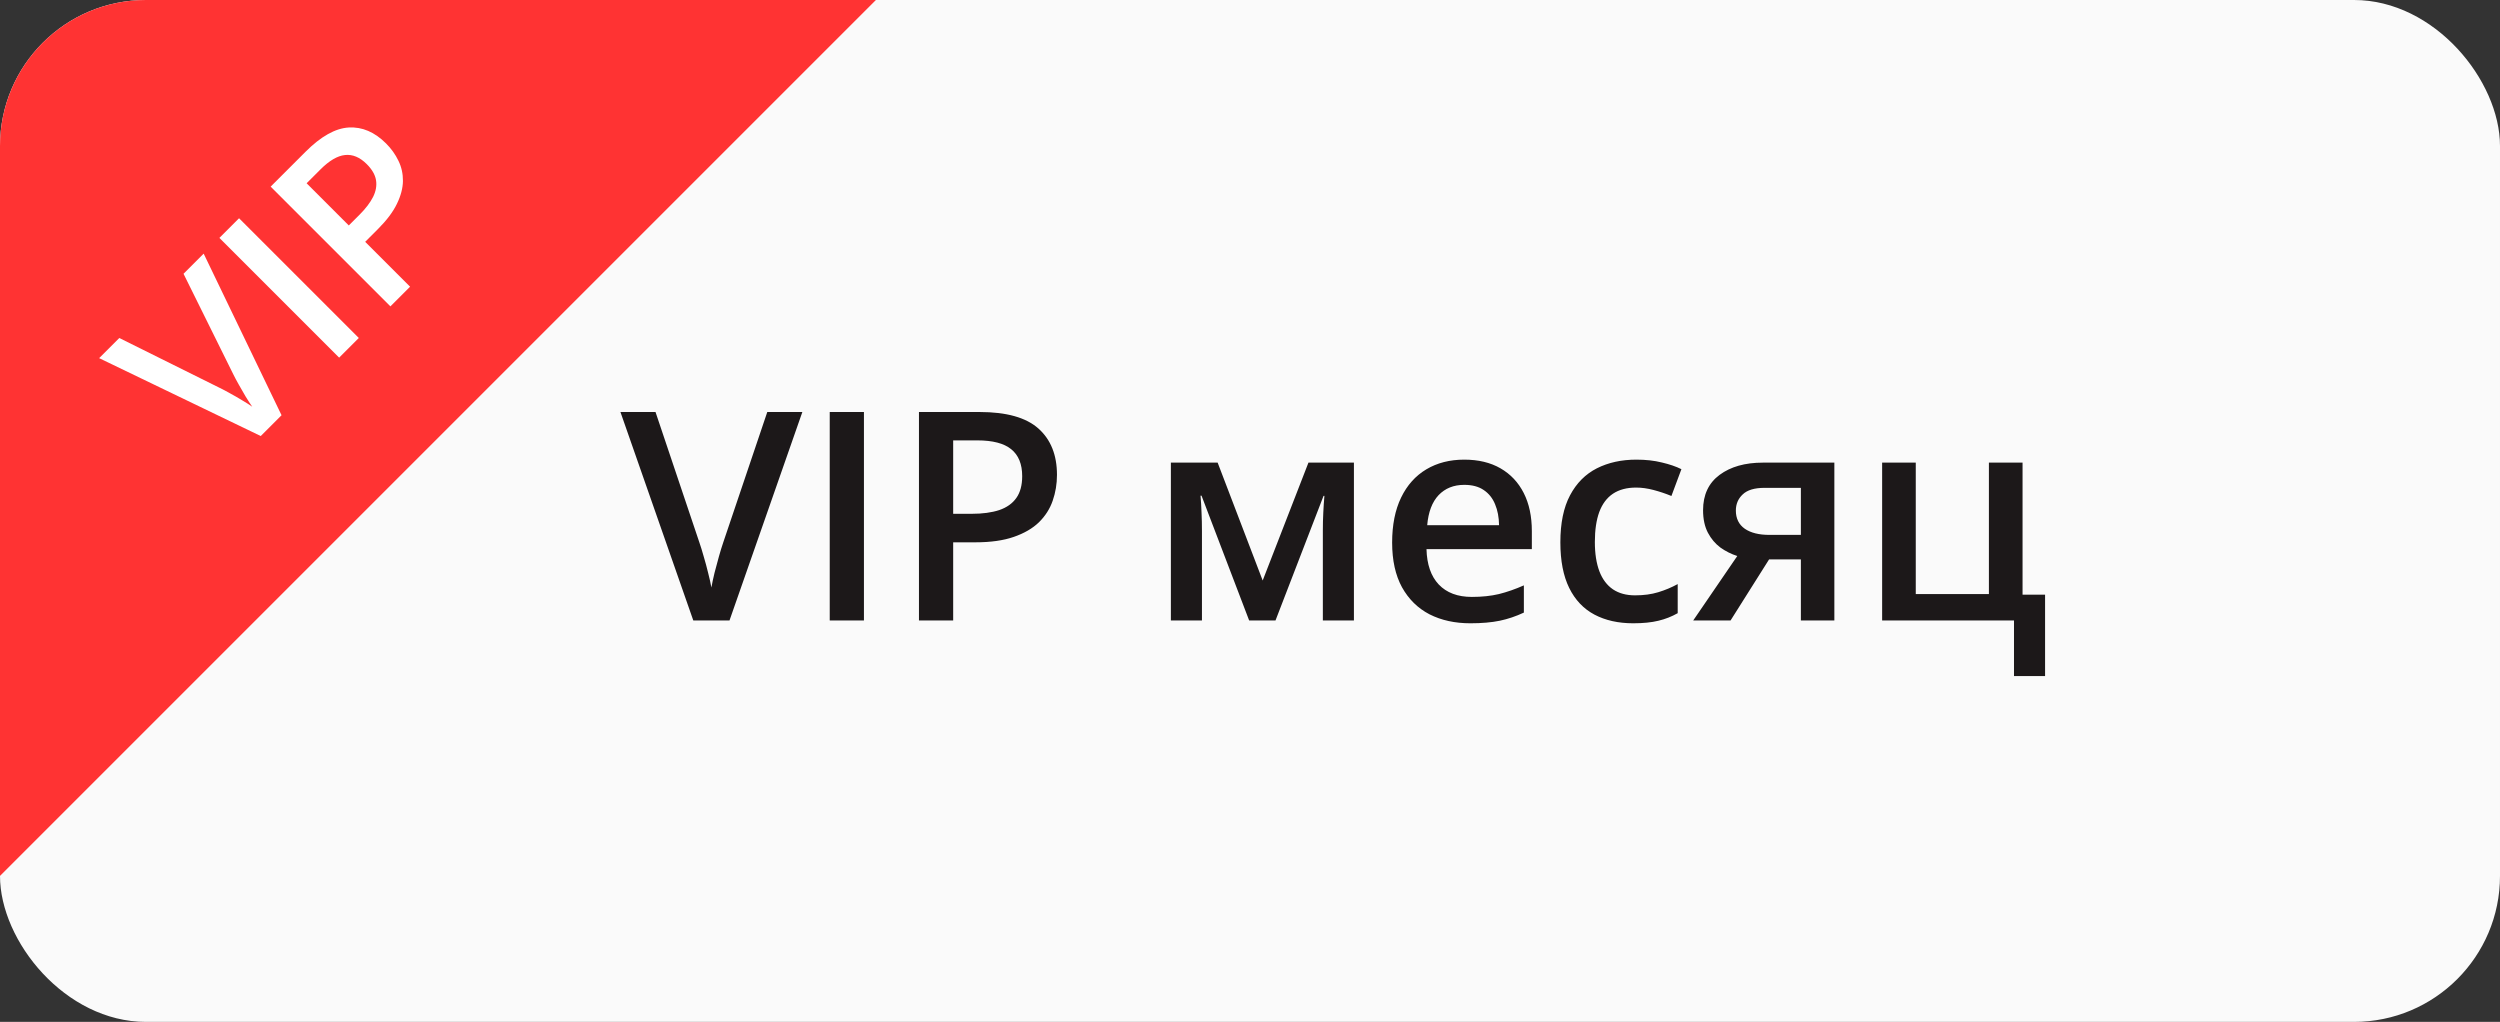
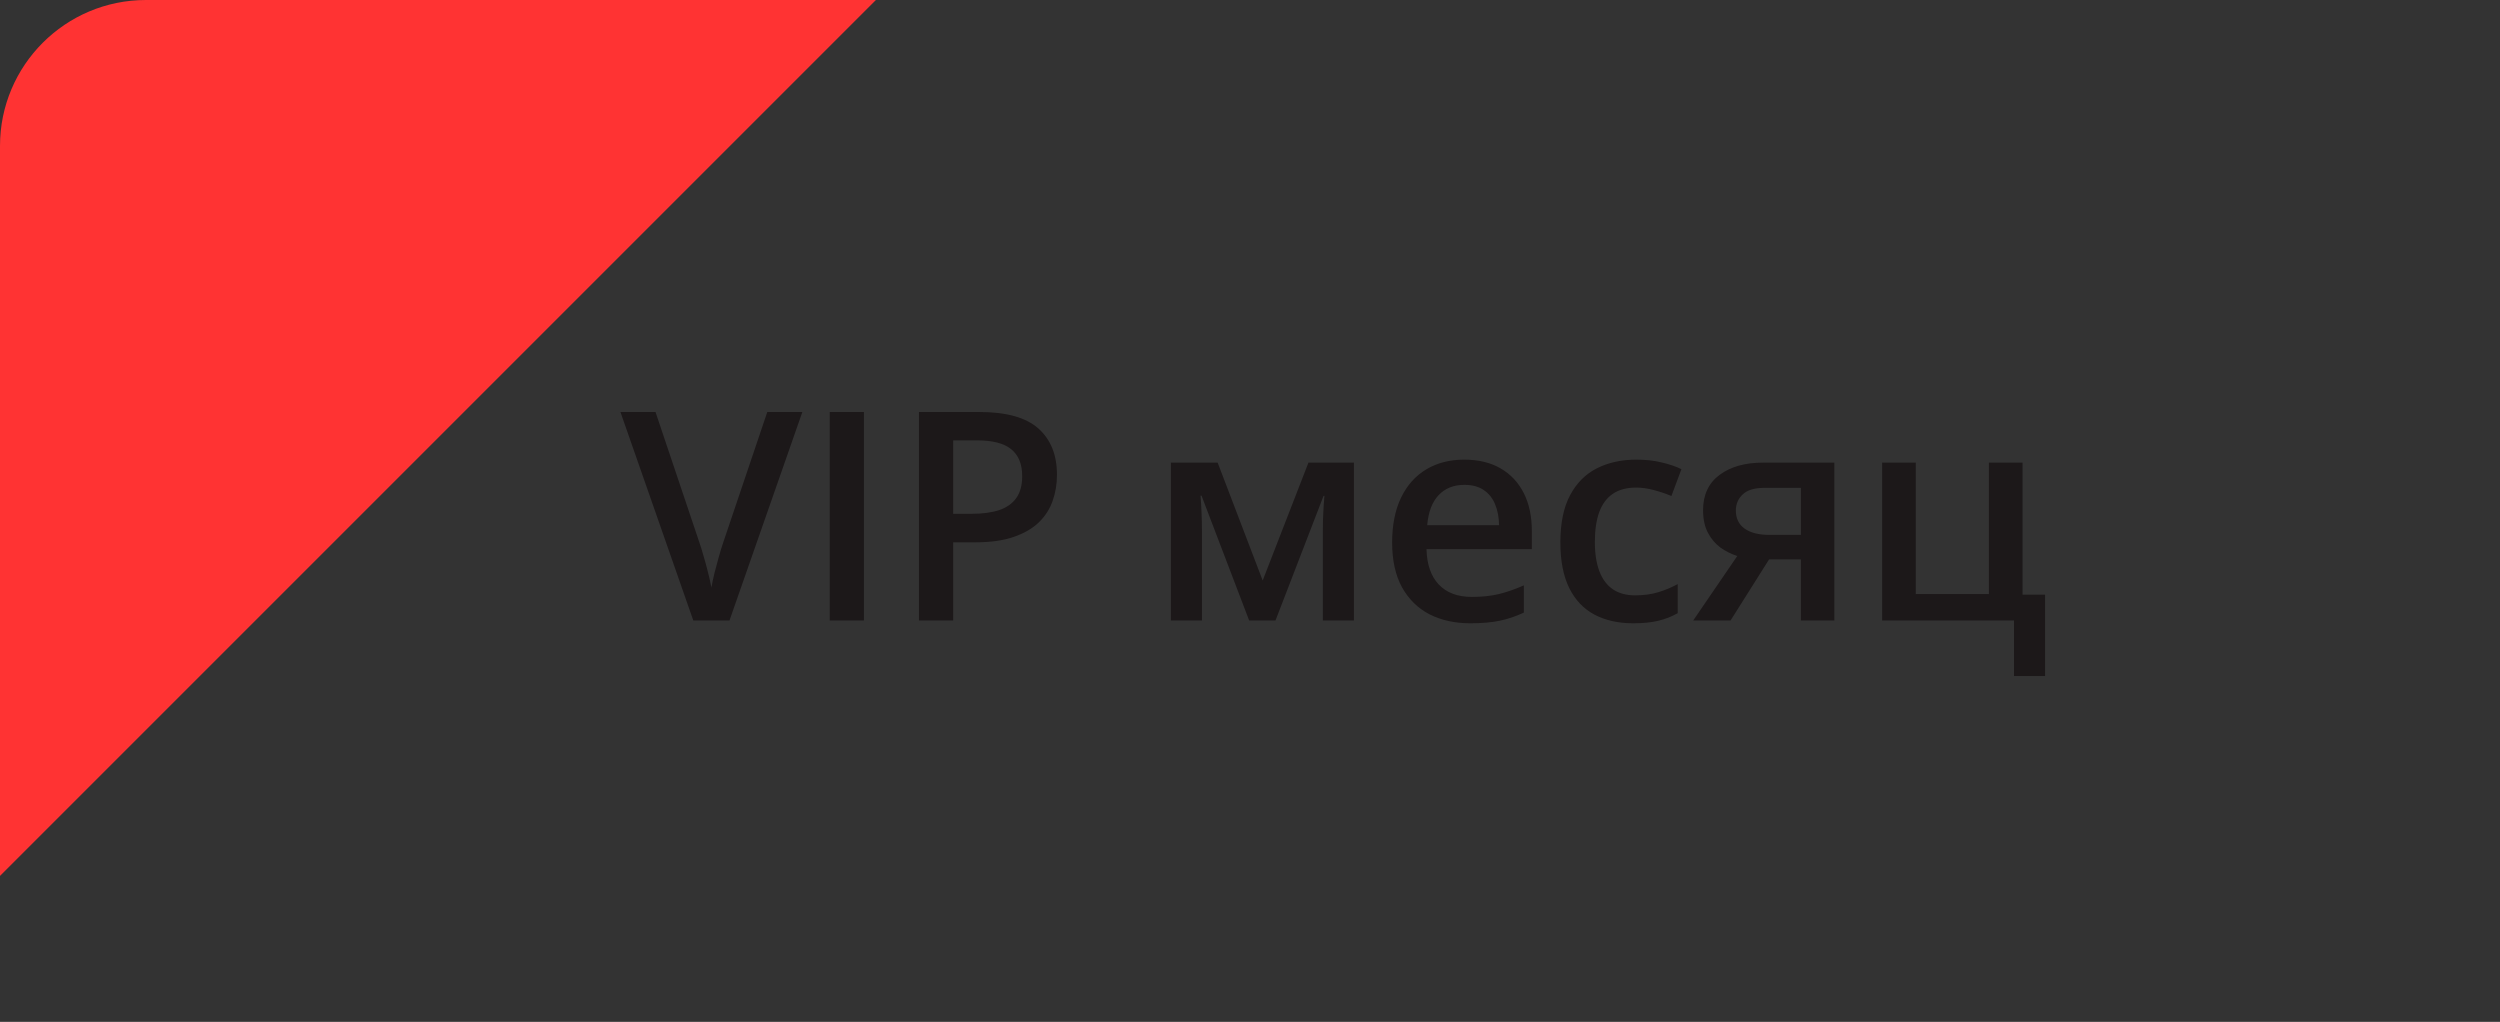
<svg xmlns="http://www.w3.org/2000/svg" width="137" height="56" viewBox="0 0 137 56" fill="none">
  <rect x="0" y="0" width="137" height="56" fill="#333333" stroke="none" />
-   <rect width="137" height="56" rx="8" fill="#FAFAFA" />
  <path d="M48 0H8C3.582 0 0 3.582 0 8V48L48 0Z" fill="#FF3333" />
-   <path d="M11.161 13.899L15.429 22.755L14.289 23.895L5.433 19.626L6.538 18.522L12.031 21.251C12.193 21.329 12.383 21.429 12.602 21.552C12.823 21.671 13.041 21.797 13.257 21.929C13.475 22.057 13.664 22.177 13.822 22.288C13.712 22.129 13.591 21.942 13.459 21.727C13.33 21.508 13.204 21.29 13.082 21.071C12.959 20.853 12.857 20.661 12.777 20.497L10.057 15.003L11.161 13.899ZM18.585 19.599L12.023 13.037L13.1 11.96L19.662 18.522L18.585 19.599ZM16.74 8.32C17.587 7.473 18.378 7.028 19.114 6.987C19.85 6.945 20.531 7.236 21.157 7.862C21.441 8.146 21.667 8.462 21.834 8.809C22.002 9.15 22.084 9.52 22.081 9.917C22.075 10.312 21.965 10.731 21.749 11.174C21.537 11.614 21.191 12.073 20.712 12.552L20.012 13.252L22.472 15.712L21.395 16.789L14.832 10.227L16.74 8.32ZM17.561 9.285L16.803 10.043L19.114 12.355L19.702 11.767C20.041 11.429 20.289 11.102 20.447 10.788C20.603 10.471 20.655 10.164 20.605 9.868C20.554 9.572 20.386 9.282 20.102 8.997C19.722 8.617 19.324 8.45 18.908 8.495C18.495 8.537 18.046 8.8 17.561 9.285Z" fill="white" />
  <path d="M43.969 22.578L39.977 34H37.992L34 22.578H35.922L38.328 29.734C38.401 29.943 38.479 30.195 38.562 30.492C38.651 30.789 38.732 31.088 38.805 31.391C38.883 31.693 38.943 31.961 38.984 32.195C39.026 31.961 39.083 31.693 39.156 31.391C39.234 31.088 39.315 30.789 39.398 30.492C39.482 30.195 39.56 29.94 39.633 29.727L42.047 22.578H43.969ZM45.469 34V22.578H47.344V34H45.469ZM53.68 22.578C55.154 22.578 56.229 22.88 56.906 23.484C57.583 24.088 57.922 24.935 57.922 26.023C57.922 26.518 57.844 26.99 57.688 27.438C57.536 27.88 57.286 28.273 56.938 28.617C56.589 28.956 56.128 29.224 55.555 29.422C54.987 29.62 54.286 29.719 53.453 29.719H52.234V34H50.359V22.578H53.68ZM53.555 24.133H52.234V28.156H53.258C53.846 28.156 54.346 28.088 54.758 27.953C55.169 27.812 55.482 27.591 55.695 27.289C55.909 26.987 56.016 26.588 56.016 26.094C56.016 25.432 55.815 24.94 55.414 24.617C55.018 24.294 54.398 24.133 53.555 24.133ZM74.195 25.352V34H72.492V29.062C72.492 28.74 72.5 28.417 72.516 28.094C72.531 27.771 72.552 27.463 72.578 27.172H72.531L69.898 34H68.453L65.844 27.164H65.789C65.815 27.461 65.833 27.768 65.844 28.086C65.859 28.404 65.867 28.747 65.867 29.117V34H64.164V25.352H66.727L69.195 31.812L71.703 25.352H74.195ZM80.242 25.188C81.013 25.188 81.674 25.346 82.227 25.664C82.779 25.982 83.203 26.432 83.5 27.016C83.797 27.599 83.945 28.297 83.945 29.109V30.094H78.172C78.193 30.932 78.417 31.578 78.844 32.031C79.276 32.484 79.88 32.711 80.656 32.711C81.208 32.711 81.703 32.659 82.141 32.555C82.583 32.445 83.039 32.286 83.508 32.078V33.57C83.076 33.773 82.635 33.922 82.188 34.016C81.74 34.109 81.203 34.156 80.578 34.156C79.729 34.156 78.982 33.992 78.336 33.664C77.695 33.331 77.193 32.836 76.828 32.18C76.469 31.523 76.289 30.708 76.289 29.734C76.289 28.766 76.453 27.943 76.781 27.266C77.109 26.588 77.57 26.073 78.164 25.719C78.758 25.365 79.451 25.188 80.242 25.188ZM80.242 26.57C79.664 26.57 79.195 26.758 78.836 27.133C78.482 27.508 78.273 28.057 78.211 28.781H82.148C82.143 28.349 82.07 27.966 81.93 27.633C81.794 27.299 81.586 27.039 81.305 26.852C81.029 26.664 80.674 26.57 80.242 26.57ZM89.5 34.156C88.682 34.156 87.974 33.997 87.375 33.68C86.776 33.362 86.315 32.875 85.992 32.219C85.669 31.562 85.508 30.729 85.508 29.719C85.508 28.667 85.685 27.807 86.039 27.141C86.393 26.474 86.883 25.982 87.508 25.664C88.138 25.346 88.859 25.188 89.672 25.188C90.188 25.188 90.654 25.24 91.07 25.344C91.492 25.443 91.849 25.565 92.141 25.711L91.594 27.18C91.276 27.049 90.951 26.94 90.617 26.852C90.284 26.763 89.963 26.719 89.656 26.719C89.151 26.719 88.729 26.831 88.391 27.055C88.057 27.279 87.807 27.612 87.641 28.055C87.479 28.497 87.398 29.047 87.398 29.703C87.398 30.338 87.482 30.875 87.648 31.312C87.815 31.745 88.062 32.073 88.391 32.297C88.719 32.516 89.122 32.625 89.602 32.625C90.076 32.625 90.5 32.568 90.875 32.453C91.25 32.339 91.604 32.19 91.938 32.008V33.602C91.609 33.789 91.258 33.927 90.883 34.016C90.508 34.109 90.047 34.156 89.5 34.156ZM94.836 34H92.789L95.203 30.469C94.875 30.365 94.568 30.211 94.281 30.008C94 29.799 93.771 29.529 93.594 29.195C93.417 28.857 93.328 28.445 93.328 27.961C93.328 27.117 93.63 26.471 94.234 26.023C94.838 25.576 95.628 25.352 96.602 25.352H100.523V34H98.688V30.656H96.945L94.836 34ZM95.125 27.977C95.125 28.414 95.289 28.747 95.617 28.977C95.945 29.201 96.393 29.312 96.961 29.312H98.688V26.734H96.695C96.148 26.734 95.75 26.854 95.5 27.094C95.25 27.328 95.125 27.622 95.125 27.977ZM112.07 37.047H110.367V34H103.141V25.352H104.984V32.555H108.992V25.352H110.836V32.586H112.07V37.047Z" fill="#1C1819" />
</svg>